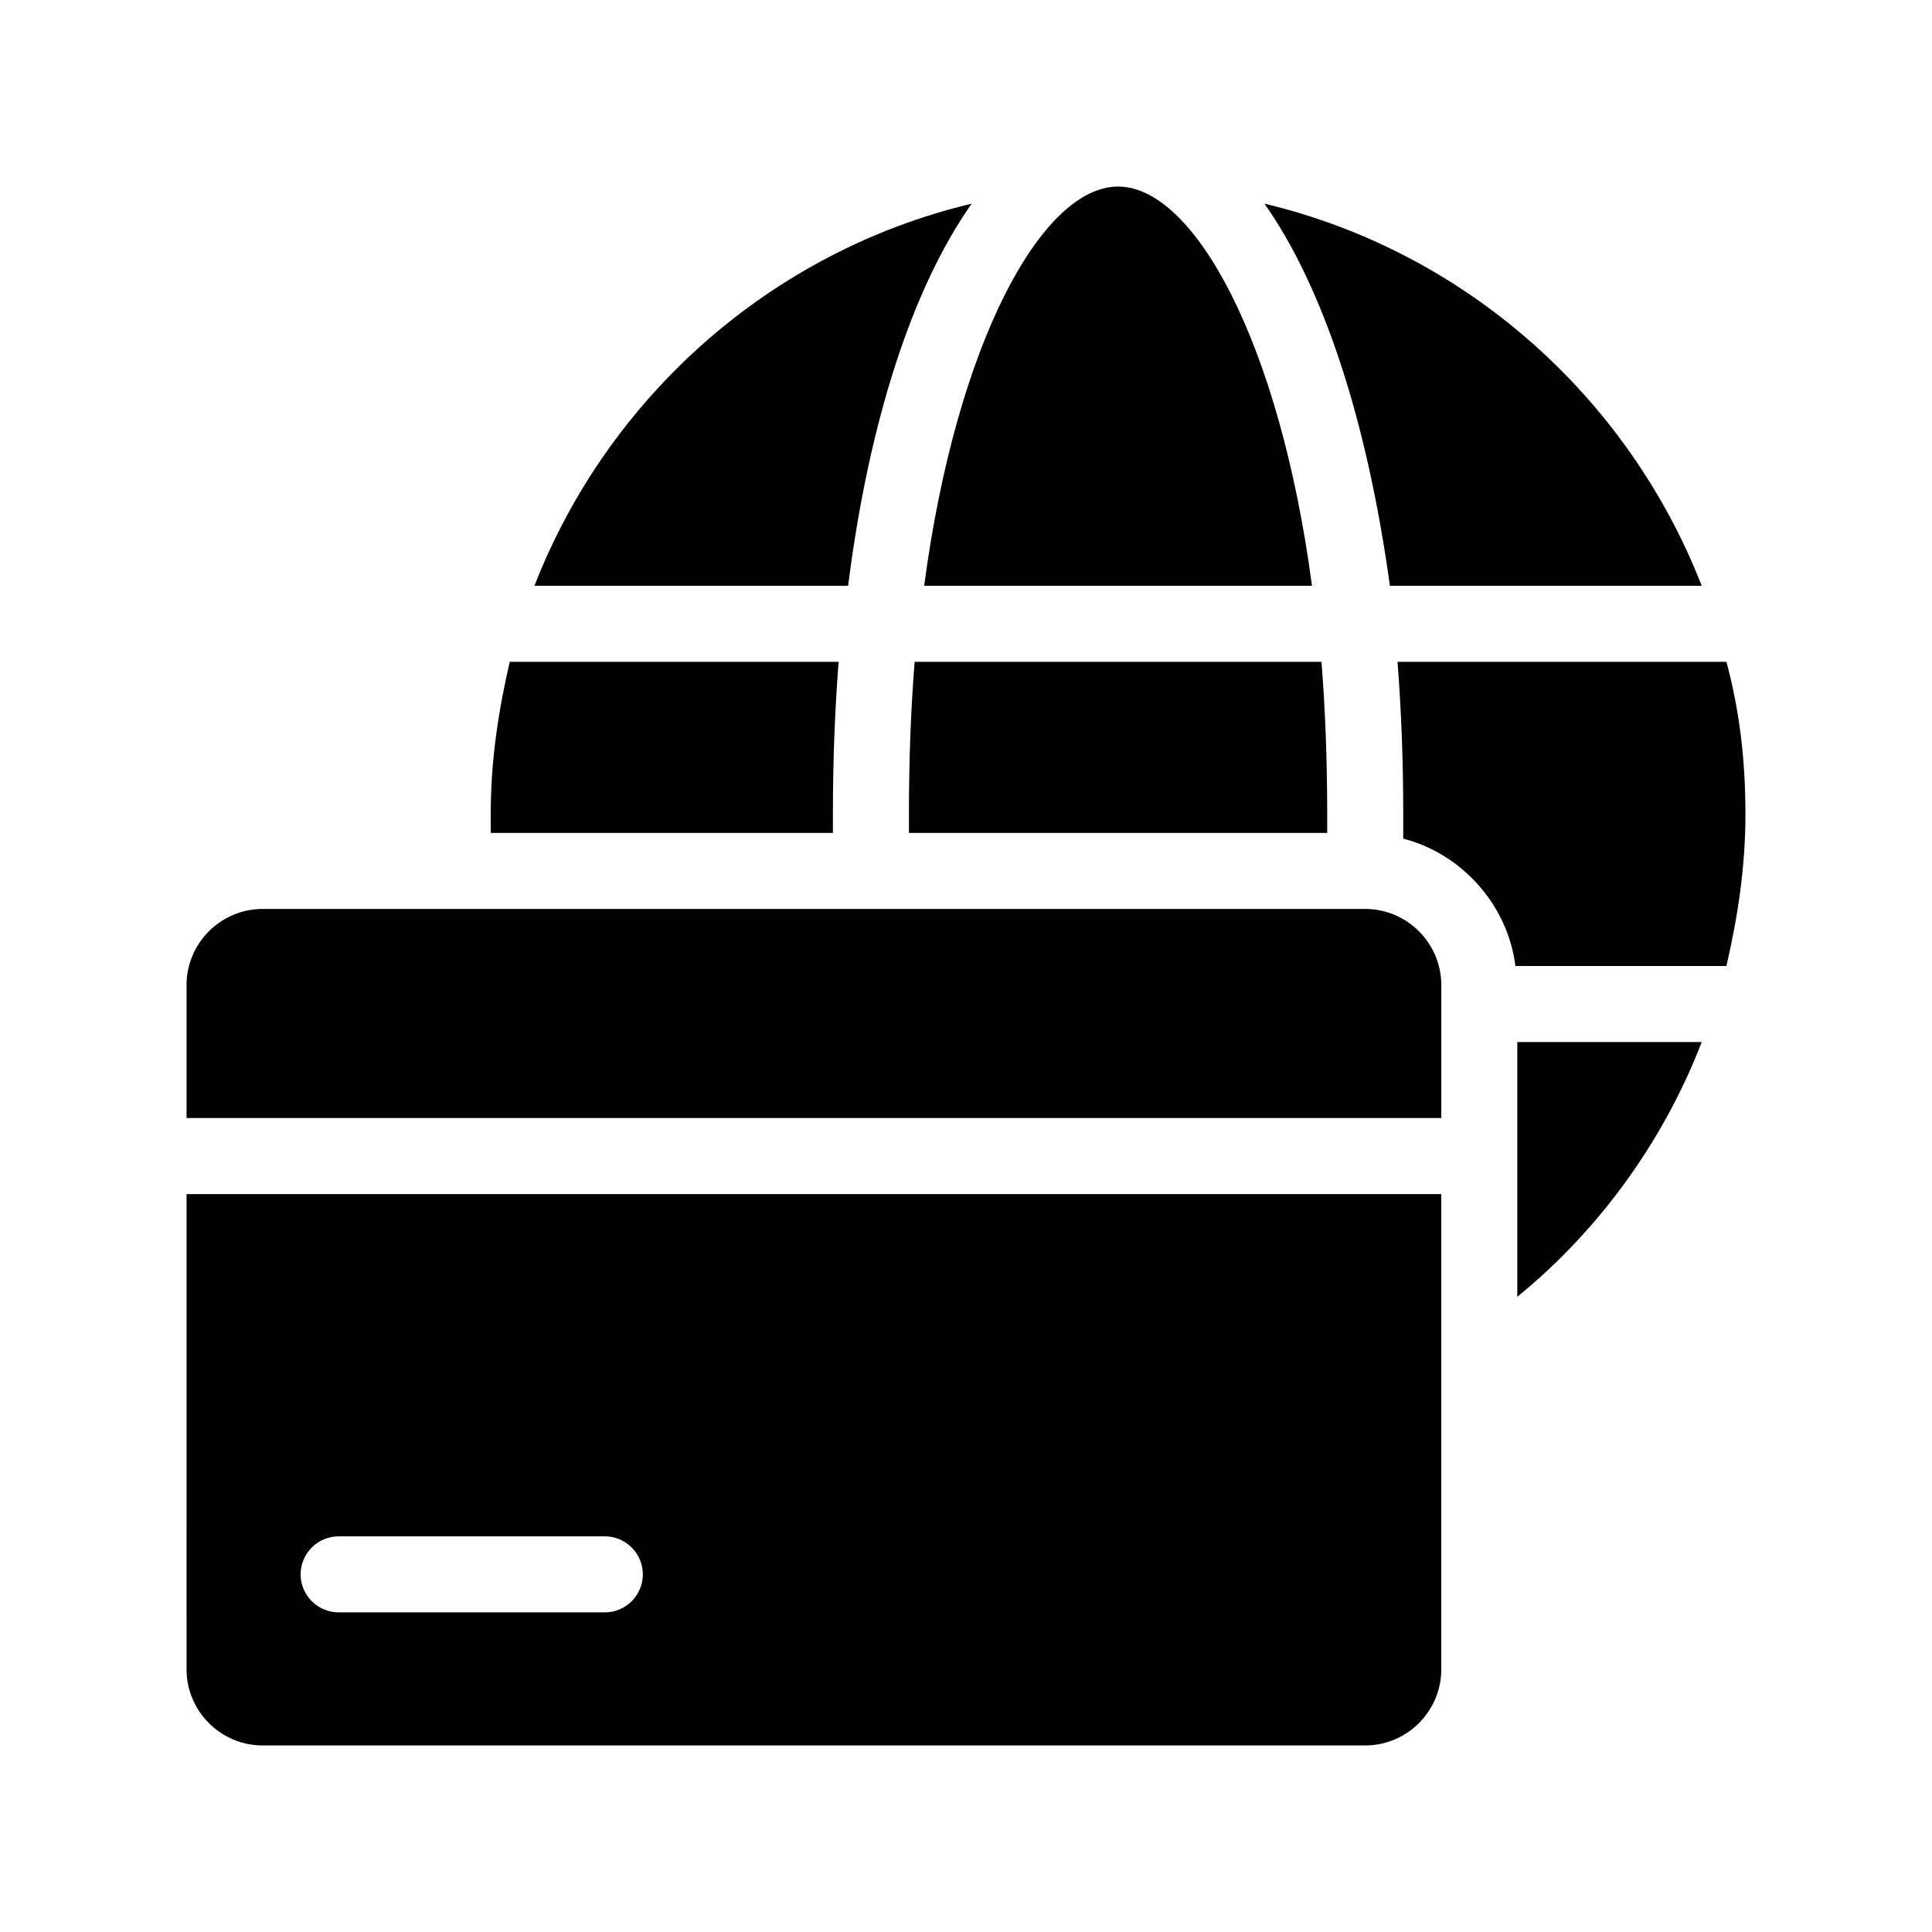
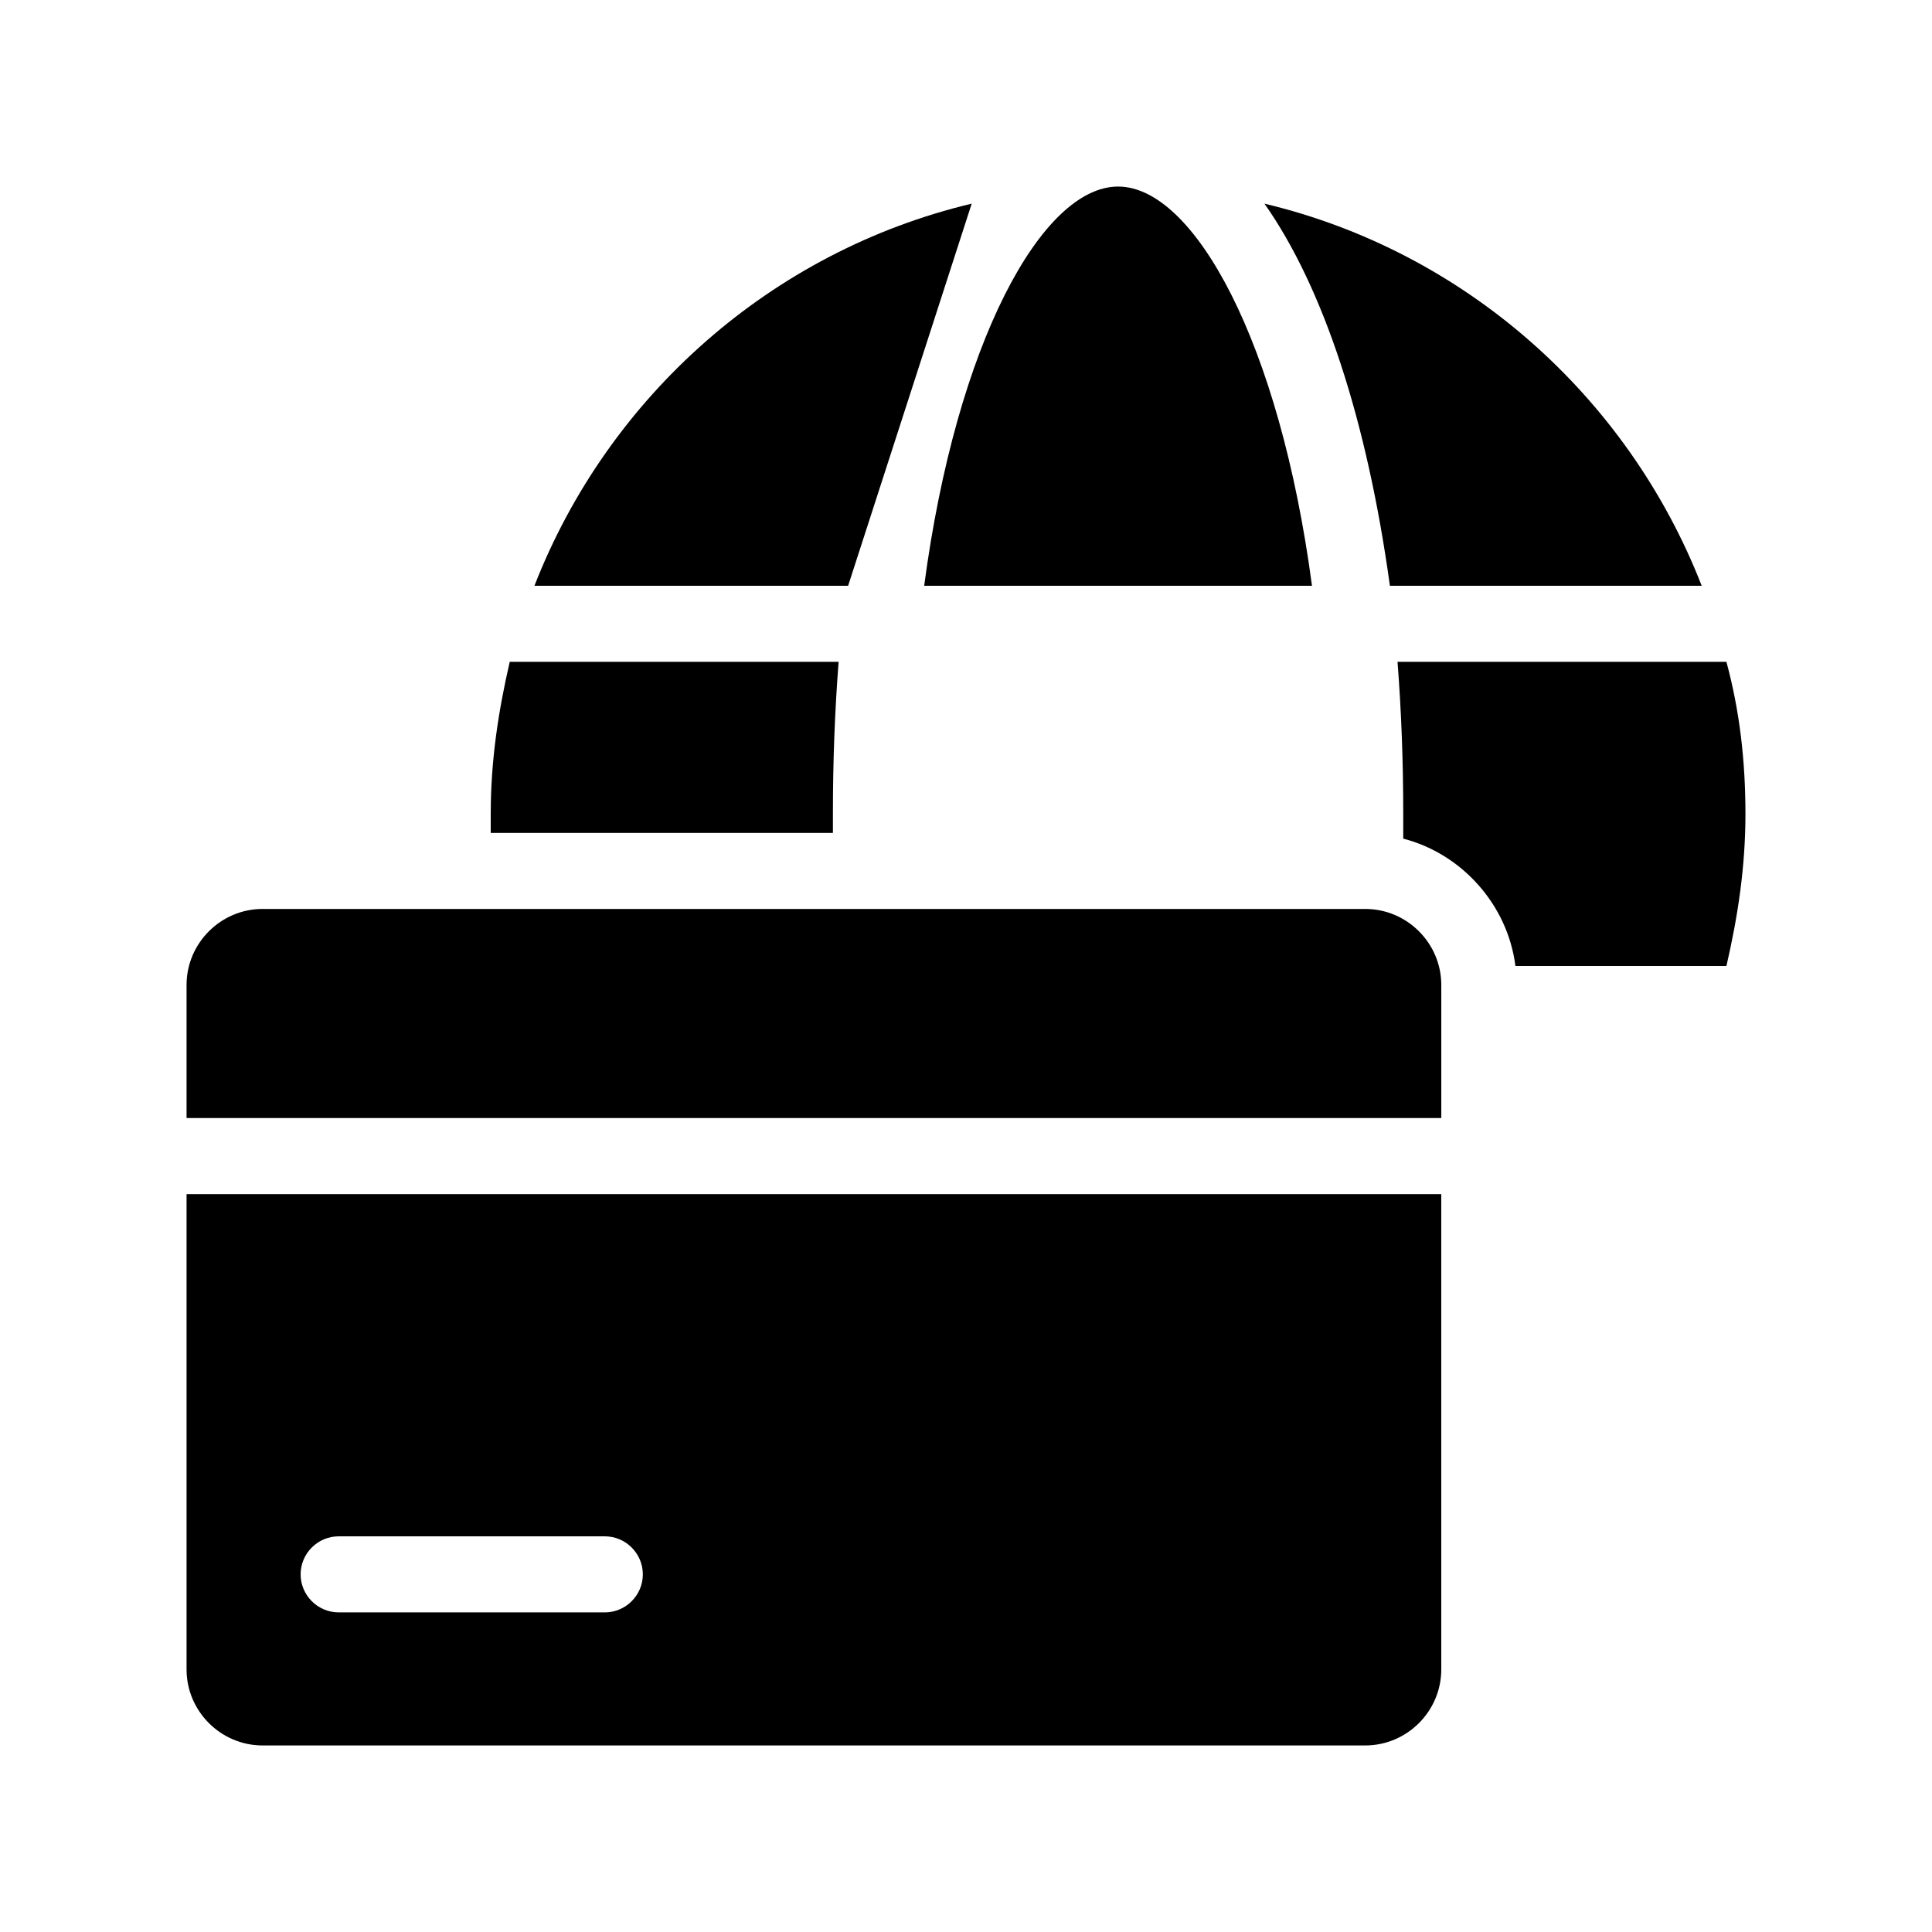
<svg xmlns="http://www.w3.org/2000/svg" fill="#000000" width="800px" height="800px" version="1.1" viewBox="144 144 512 512">
  <g>
    <path d="m594.97 299.24c-19.648-50.383-62.977-88.672-115.88-101.27 15.617 22.168 27.207 57.434 33.25 101.27z" />
    <path d="m601.52 319.39h-87.16c1.008 13.098 1.512 26.199 1.512 40.305v6.551c15.617 4.031 27.711 17.633 29.727 33.754h55.922c3.023-13.098 5.039-26.199 5.039-40.305-0.004-14.109-1.512-27.207-5.039-40.305z" />
-     <path d="m546.1 487.66c21.664-17.633 38.793-41.312 48.871-67.512l-48.871 0.004z" />
-     <path d="m401.51 197.97c-52.902 12.594-96.23 50.883-115.88 101.27h83.129c5.543-43.832 17.129-79.102 32.75-101.27z" />
+     <path d="m401.51 197.97c-52.902 12.594-96.23 50.883-115.88 101.27h83.129z" />
    <path d="m364.73 364.73v-5.039c0-14.105 0.504-27.207 1.512-40.305l-87.156 0.004c-3.023 13.098-5.039 26.199-5.039 40.305v5.039z" />
-     <path d="m384.88 359.7v5.039h110.84v-5.039c0-14.105-0.504-27.711-1.512-40.305h-107.82c-1.008 12.594-1.512 26.195-1.512 40.305z" />
    <path d="m491.69 299.24c-8.562-64.488-31.234-105.8-51.387-105.8-20.152 0-42.824 41.312-51.387 105.8z" />
    <path d="m193.44 586.41c0 11.082 9.07 20.152 20.152 20.152h292.21c11.082 0 20.152-9.07 20.152-20.152l-0.004-125.95h-332.51zm40.305-35.266h70.535c5.543 0 10.078 4.535 10.078 10.078s-4.535 10.078-10.078 10.078l-70.535-0.004c-5.543 0-10.078-4.535-10.078-10.078 0-5.539 4.535-10.074 10.078-10.074z" />
    <path d="m505.8 384.88h-292.21c-11.082 0-20.152 9.07-20.152 20.152v35.266h332.52v-35.266c-0.004-11.082-9.07-20.152-20.156-20.152z" />
  </g>
</svg>